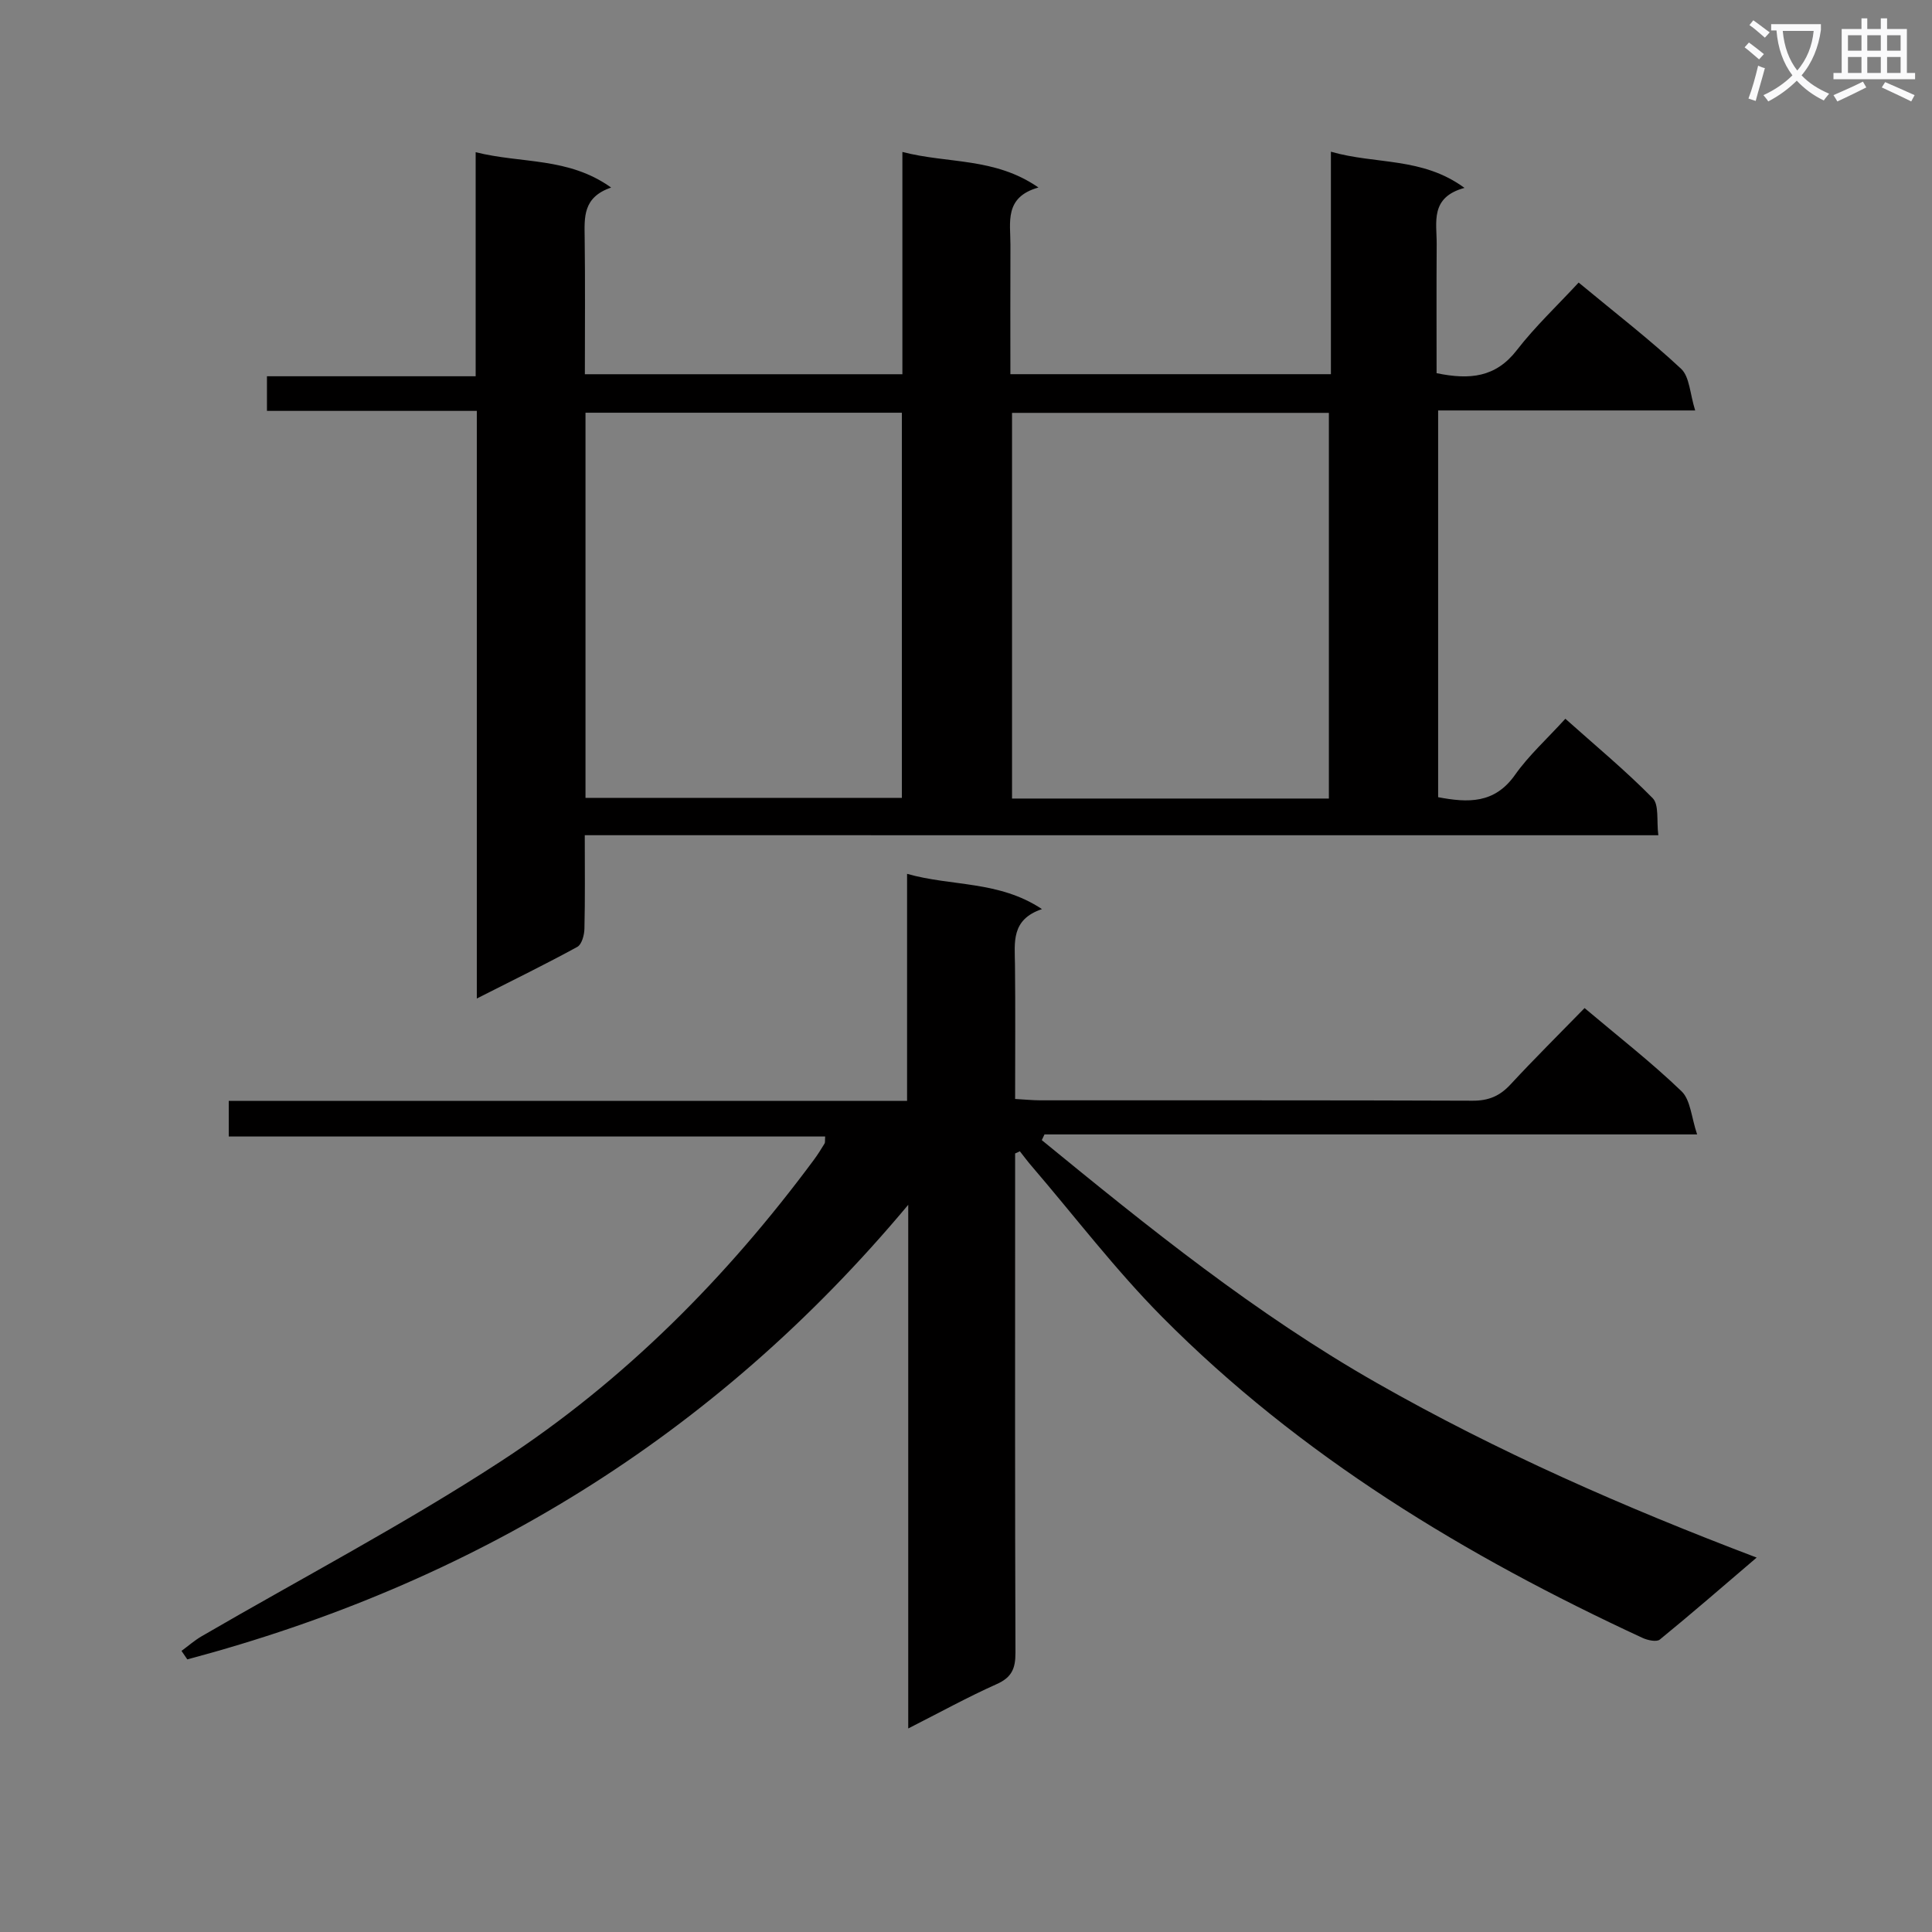
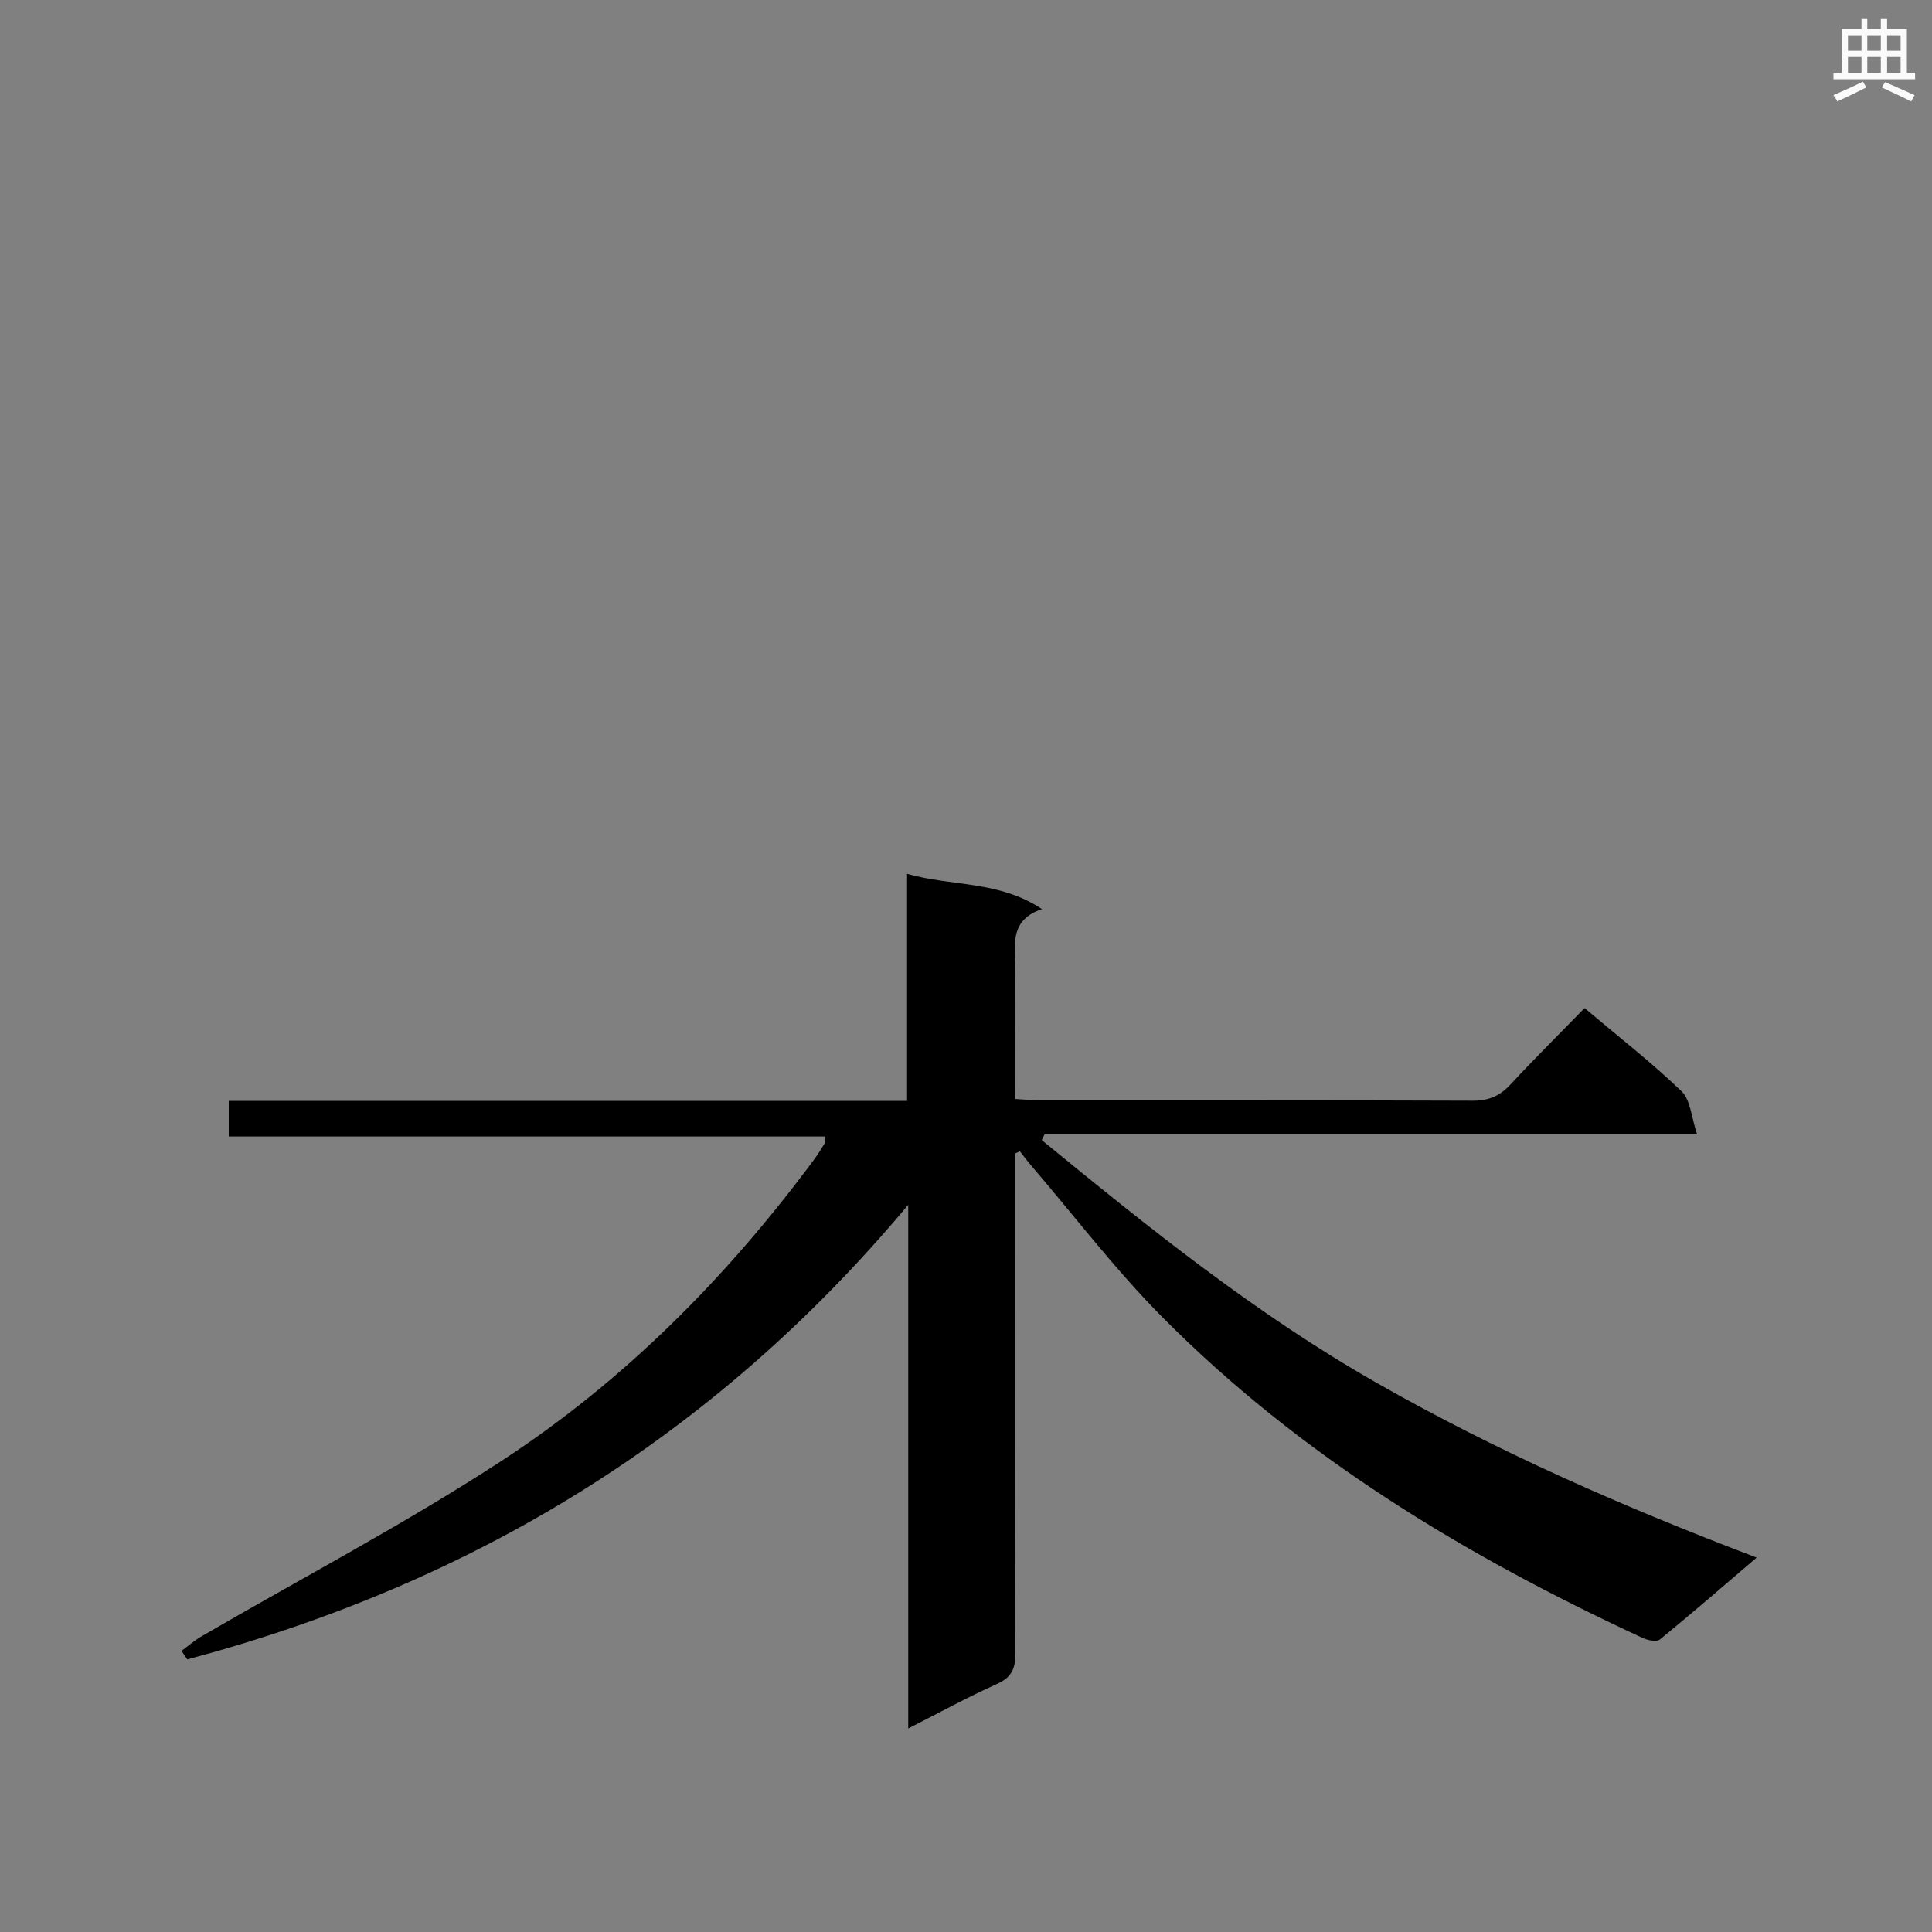
<svg xmlns="http://www.w3.org/2000/svg" enable-background="new 0 0 400 400" viewBox="0 0 400 400">
  <rect x="0" y="0" width="400" height="400" fill="#808080" stroke="none" />
-   <path d="m362.1 8.8c1.1.8 2.1 1.6 3.1 2.4l-1 1.1c-1.3-1.1-2.3-2-3-2.5zm1.9 4.8c.5.2.9.4 1.4.5-.6 2.3-1.3 4.5-1.9 6.8l-1.5-.5c.8-2.1 1.4-4.3 2-6.8zm-1-9.4c1.3.9 2.4 1.8 3.4 2.5l-1 1.1c-1.4-1.2-2.4-2.1-3.2-2.6zm3.7 2.2v-1.4h10.3v1.2c-.5 3.6-1.8 6.8-4 9.4 1.5 1.6 3.4 2.8 5.7 3.8-.3.4-.7.8-1.1 1.4-2.3-1.1-4.1-2.5-5.6-4.1-1.6 1.6-3.6 3.1-5.9 4.3-.3-.5-.7-.9-1-1.3 2.4-1.1 4.4-2.5 6-4.1-1.9-2.5-3-5.6-3.3-9.3h-1.1zm8.8 0h-6.4c.3 3.3 1.3 6 3 8.2 2-2.3 3.1-5.1 3.4-8.2z" fill="#fafafb" />
  <path d="m385.3 3.8h1.3v2.2h2.8v-2.2h1.3v2.2h4.1v9.1h1.7v1.3h-16.9v-1.3h1.7v-9.1h4.1v-2.2zm.4 13.1.7 1.2c-1.8.9-3.8 1.9-6 2.9-.2-.4-.5-.8-.8-1.3 2.3-1 4.3-1.9 6.1-2.8zm-3.1-6.4h2.8v-3.2h-2.8zm0 4.6h2.8v-3.3h-2.8zm4-4.6h2.8v-3.2h-2.8zm0 4.6h2.8v-3.3h-2.8zm3.7 1.9c2.1.9 4.1 1.8 6.1 2.7l-.7 1.3c-2.2-1.1-4.2-2-6.1-2.9zm3.2-9.7h-2.8v3.2h2.8zm-2.8 7.8h2.8v-3.3h-2.8z" fill="#fafafb" />
  <g fill="#010000">
-     <path d="m121.07 172.92c0 7.06.08 13.22-.07 19.38-.03 1.29-.55 3.24-1.47 3.74-6.52 3.57-13.2 6.83-20.81 10.69 0-40.99 0-81.14 0-121.66-14.91 0-29.02 0-43.45 0 0-2.44 0-4.5 0-7.17h43.21c0-15.51 0-30.43 0-46.39 9.53 2.4 19.17.97 28.05 7.32-5.9 2.01-5.53 6.19-5.48 10.41.12 9.3.04 18.6.04 28.24h65.74c0-15.02 0-30.08 0-46.02 9.51 2.47 19.1 1.08 28.17 7.36-7.15 2.01-5.78 7.23-5.8 11.89-.04 8.8-.01 17.6-.01 26.76h66.36c0-15.05 0-30.11 0-46.06 9.37 2.69 18.87 1.05 27.66 7.49-7.2 1.96-5.73 7.14-5.76 11.65-.06 8.95-.02 17.9-.02 26.71 6.89 1.43 12.25.87 16.59-4.74 3.84-4.96 8.47-9.31 12.82-14.02 7.78 6.45 14.78 11.84 21.21 17.85 1.77 1.65 1.82 5.15 2.92 8.63-18.44 0-35.68 0-53.22 0v80.07c6.19 1.17 11.67 1.39 15.91-4.61 2.85-4.04 6.61-7.43 10.43-11.63 6.2 5.54 12.43 10.7 18.08 16.44 1.36 1.38.78 4.68 1.17 7.68-74.29-.01-148.01-.01-222.27-.01zm154.06-7.59c0-26.98 0-53.5 0-79.85-22.19 0-43.91 0-65.6 0v79.85zm-153.91-.14h65.5c0-26.82 0-53.23 0-79.74-21.97 0-43.66 0-65.5 0z" />
    <path d="m210.17 238.81v8.39c0 31.66-.05 63.33.07 94.99.01 3.23-.75 5.09-3.87 6.48-6.02 2.69-11.82 5.89-18.33 9.19 0-36.12 0-71.39 0-108.42-40.36 48.3-90.39 78.43-149.26 94.12-.4-.59-.8-1.17-1.2-1.76 1.39-1.02 2.69-2.17 4.17-3.03 20.69-12.03 41.95-23.19 61.98-36.24 25.44-16.58 46.69-37.99 64.79-62.42.79-1.07 1.5-2.2 2.19-3.34.15-.24.07-.63.13-1.47-41.07 0-82.1 0-123.48 0 0-2.57 0-4.64 0-7.37h140.44c0-15.9 0-31.16 0-47.01 9.31 2.64 18.97 1.36 27.93 7.3-6.44 2.16-5.64 6.9-5.59 11.48.1 9.13.03 18.27.03 27.83 2.03.11 3.64.28 5.24.28 29.83.02 59.66-.04 89.49.08 3.3.01 5.61-.97 7.81-3.34 4.97-5.37 10.18-10.52 15.36-15.84 7.02 5.93 13.86 11.25 20.07 17.22 1.88 1.81 2.04 5.42 3.23 8.94-45.91 0-90.52 0-135.12 0-.19.39-.37.79-.56 1.18 22.12 18.11 44.33 36.03 69.37 50.28 24.92 14.19 51.03 25.67 78.64 36.15-6.96 5.94-13.42 11.56-20.05 16.97-.67.55-2.52.15-3.58-.34-36.62-16.96-70.85-37.61-99.45-66.44-9.69-9.77-18.09-20.82-27.07-31.29-.84-.97-1.6-2.01-2.4-3.02-.32.17-.65.31-.98.45z" />
  </g>
</svg>